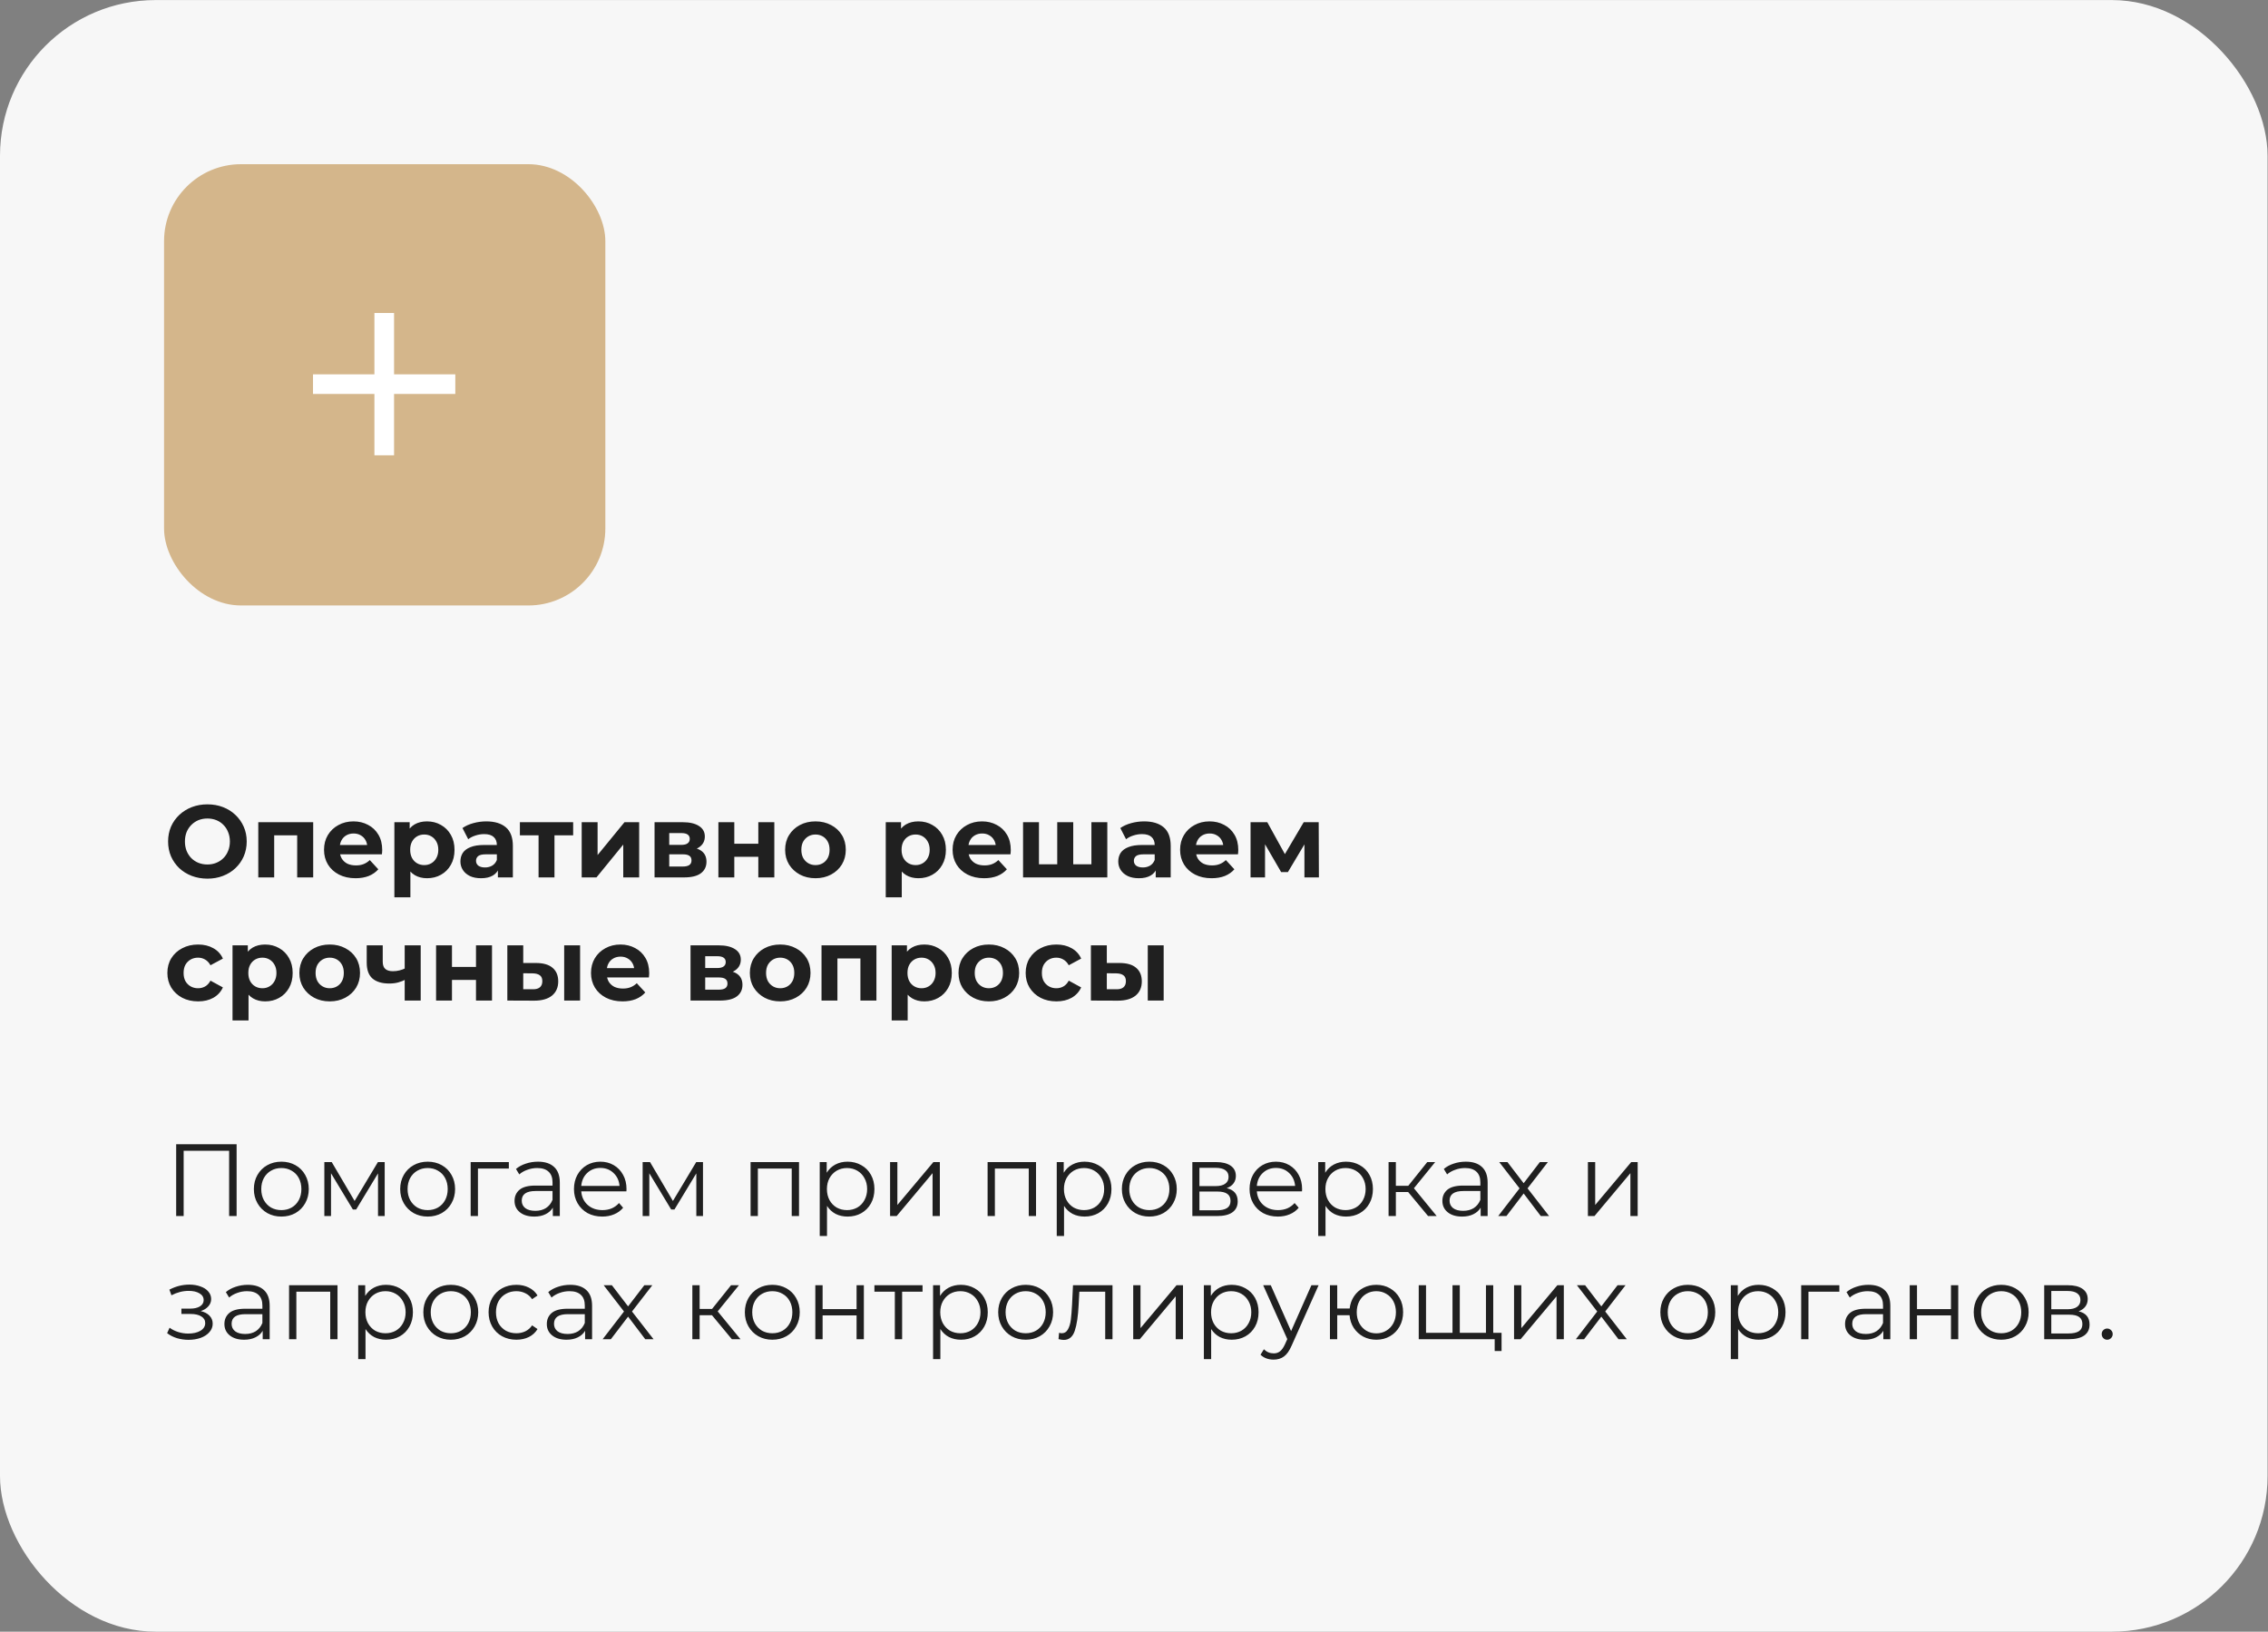
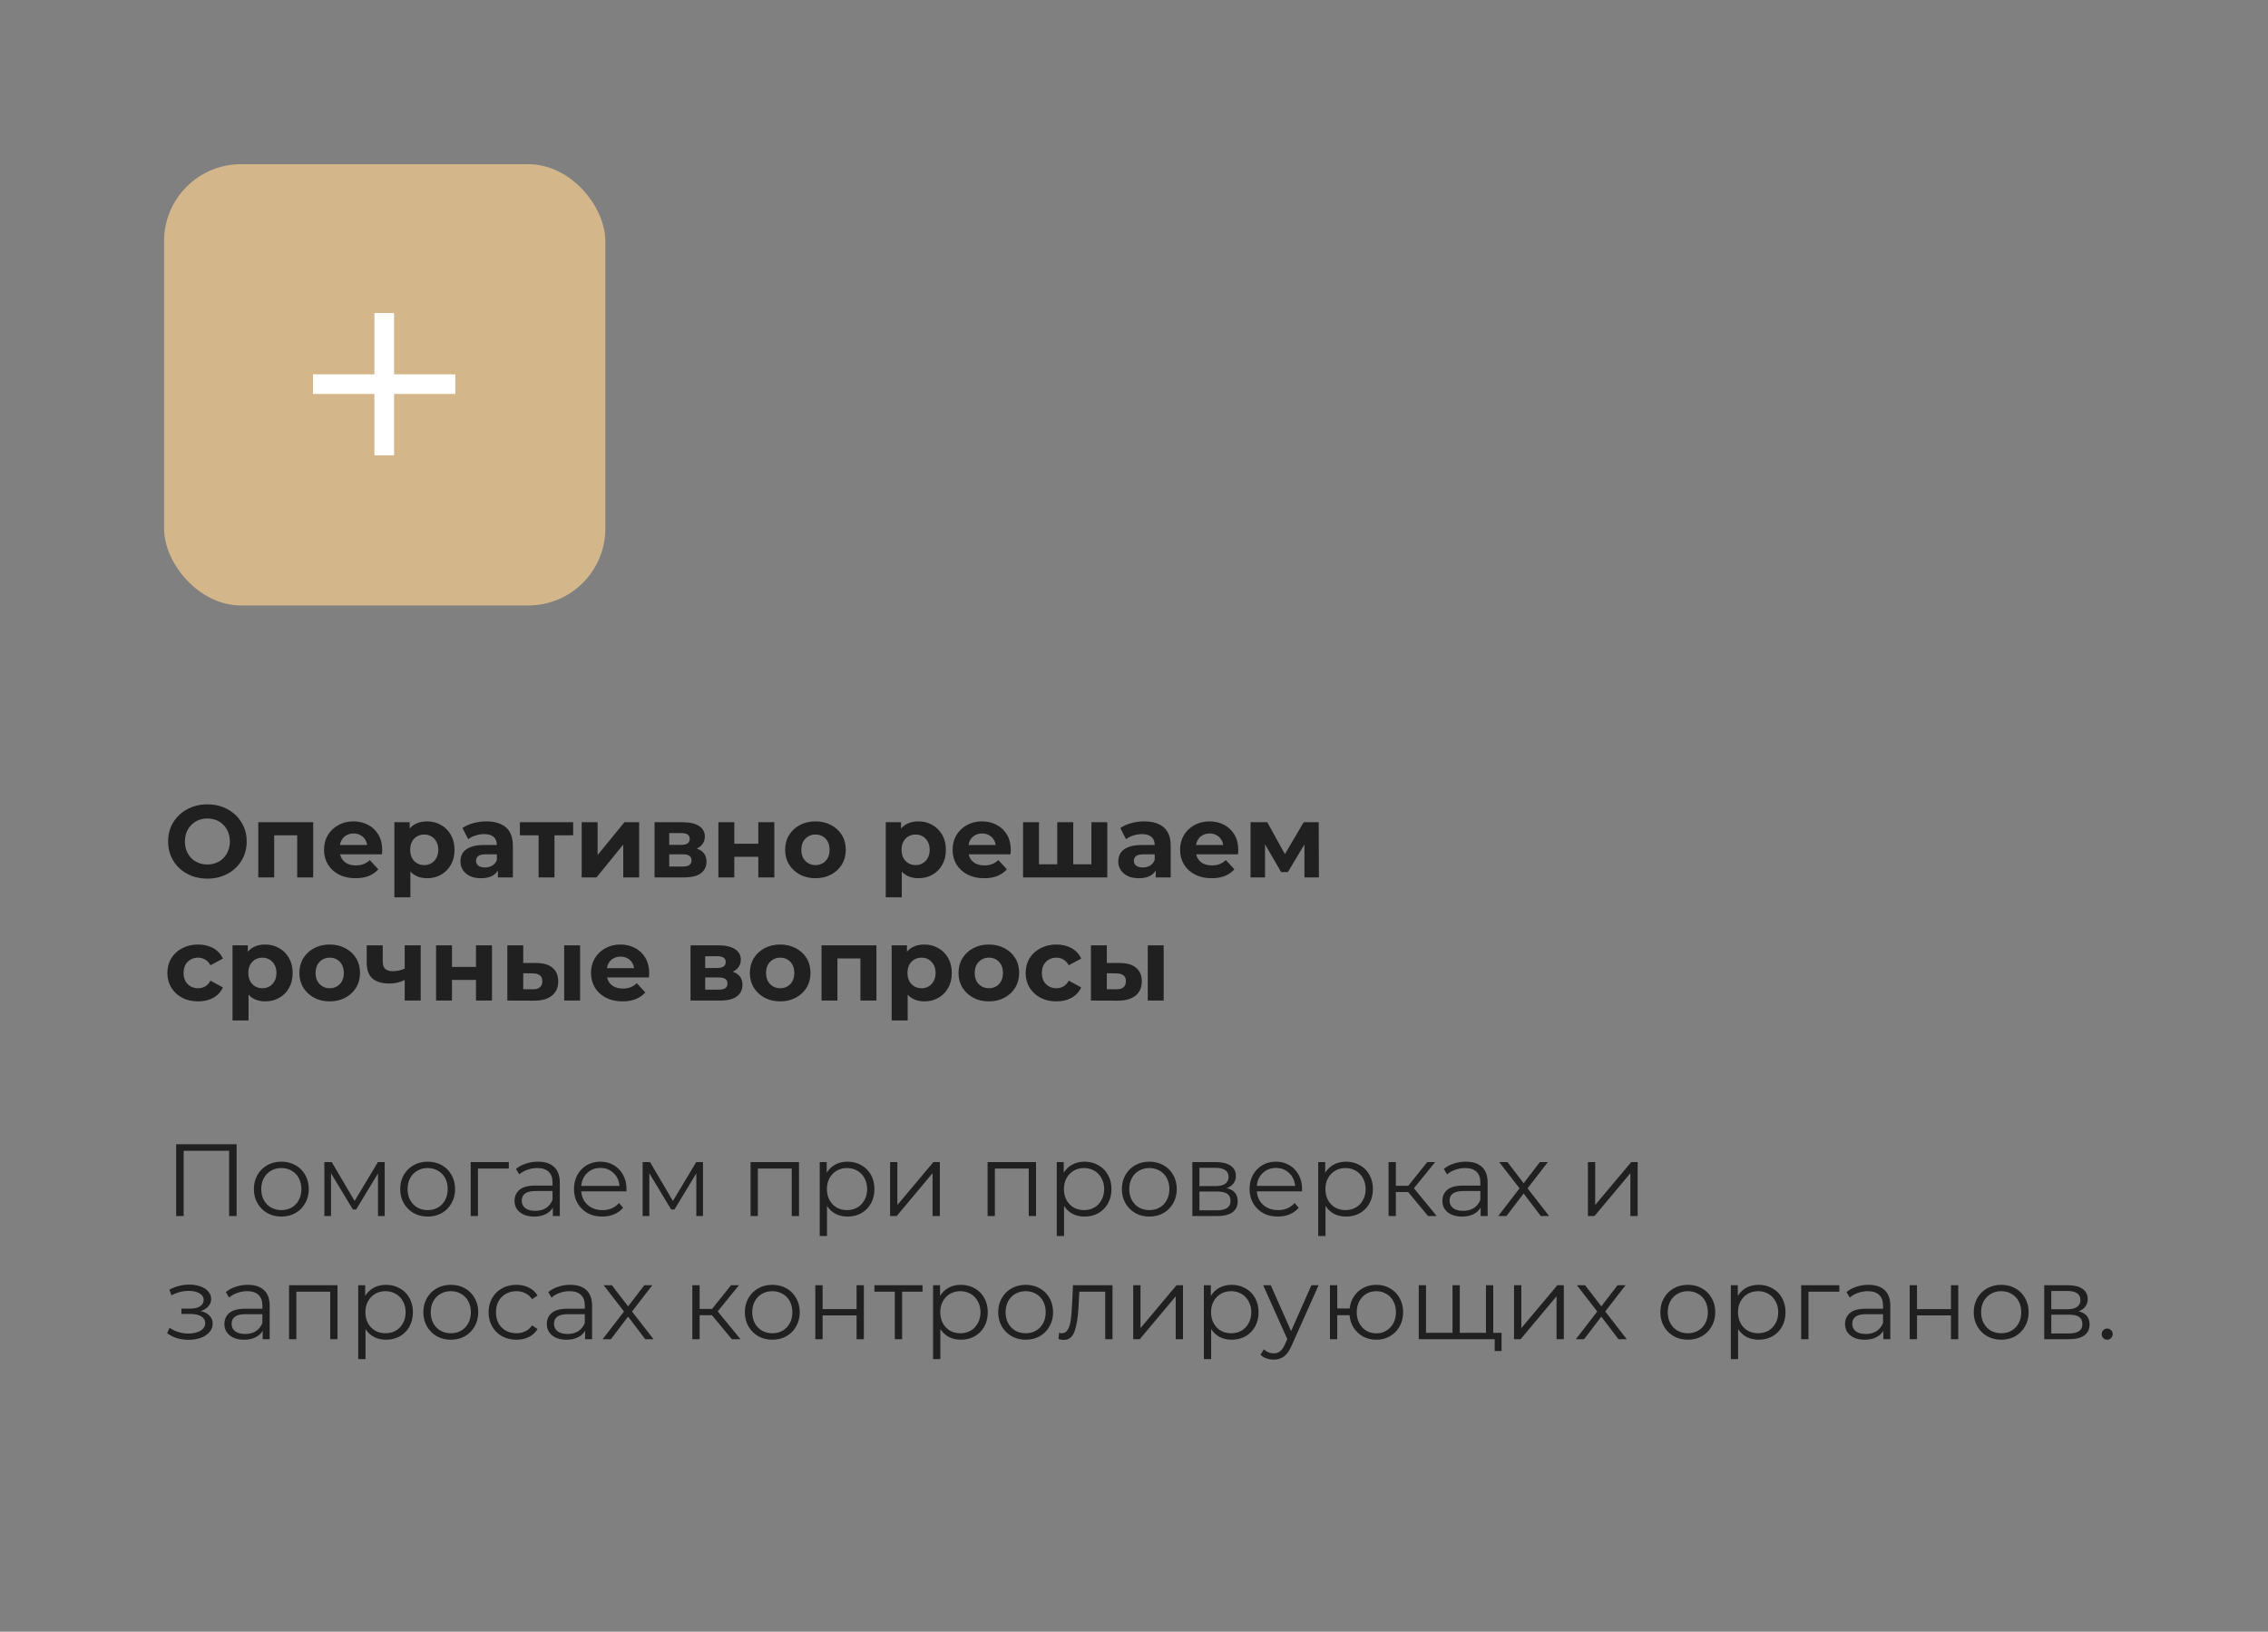
<svg xmlns="http://www.w3.org/2000/svg" width="442" height="318" viewBox="0 0 442 318" fill="none">
  <rect x="0" y="0" width="442" height="318" fill="#808080" stroke="none" />
-   <rect y="0.012" width="441.916" height="317.988" rx="30.337" fill="#F7F7F7" />
  <path d="M46.112 223V237H44.652V224.28H35.792V237H34.332V223H46.112ZM54.836 237.1C53.822 237.1 52.909 236.873 52.096 236.42C51.282 235.953 50.642 235.313 50.176 234.5C49.709 233.687 49.476 232.767 49.476 231.74C49.476 230.713 49.709 229.793 50.176 228.98C50.642 228.167 51.282 227.533 52.096 227.08C52.909 226.627 53.822 226.4 54.836 226.4C55.849 226.4 56.762 226.627 57.576 227.08C58.389 227.533 59.022 228.167 59.476 228.98C59.942 229.793 60.176 230.713 60.176 231.74C60.176 232.767 59.942 233.687 59.476 234.5C59.022 235.313 58.389 235.953 57.576 236.42C56.762 236.873 55.849 237.1 54.836 237.1ZM54.836 235.84C55.582 235.84 56.249 235.673 56.836 235.34C57.436 234.993 57.902 234.507 58.236 233.88C58.569 233.253 58.736 232.54 58.736 231.74C58.736 230.94 58.569 230.227 58.236 229.6C57.902 228.973 57.436 228.493 56.836 228.16C56.249 227.813 55.582 227.64 54.836 227.64C54.089 227.64 53.416 227.813 52.816 228.16C52.229 228.493 51.762 228.973 51.416 229.6C51.082 230.227 50.916 230.94 50.916 231.74C50.916 232.54 51.082 233.253 51.416 233.88C51.762 234.507 52.229 234.993 52.816 235.34C53.416 235.673 54.089 235.84 54.836 235.84ZM74.97 226.48V237H73.67V228.68L69.41 235.72H68.77L64.51 228.66V237H63.21V226.48H64.65L69.11 234.06L73.65 226.48H74.97ZM83.351 237.1C82.338 237.1 81.424 236.873 80.611 236.42C79.798 235.953 79.158 235.313 78.691 234.5C78.225 233.687 77.991 232.767 77.991 231.74C77.991 230.713 78.225 229.793 78.691 228.98C79.158 228.167 79.798 227.533 80.611 227.08C81.424 226.627 82.338 226.4 83.351 226.4C84.365 226.4 85.278 226.627 86.091 227.08C86.904 227.533 87.538 228.167 87.991 228.98C88.458 229.793 88.691 230.713 88.691 231.74C88.691 232.767 88.458 233.687 87.991 234.5C87.538 235.313 86.904 235.953 86.091 236.42C85.278 236.873 84.365 237.1 83.351 237.1ZM83.351 235.84C84.098 235.84 84.764 235.673 85.351 235.34C85.951 234.993 86.418 234.507 86.751 233.88C87.085 233.253 87.251 232.54 87.251 231.74C87.251 230.94 87.085 230.227 86.751 229.6C86.418 228.973 85.951 228.493 85.351 228.16C84.764 227.813 84.098 227.64 83.351 227.64C82.605 227.64 81.931 227.813 81.331 228.16C80.745 228.493 80.278 228.973 79.931 229.6C79.598 230.227 79.431 230.94 79.431 231.74C79.431 232.54 79.598 233.253 79.931 233.88C80.278 234.507 80.745 234.993 81.331 235.34C81.931 235.673 82.605 235.84 83.351 235.84ZM99.166 227.74H93.146V237H91.726V226.48H99.166V227.74ZM104.838 226.4C106.212 226.4 107.265 226.747 107.998 227.44C108.732 228.12 109.098 229.133 109.098 230.48V237H107.738V235.36C107.418 235.907 106.945 236.333 106.318 236.64C105.705 236.947 104.972 237.1 104.118 237.1C102.945 237.1 102.012 236.82 101.318 236.26C100.625 235.7 100.278 234.96 100.278 234.04C100.278 233.147 100.598 232.427 101.238 231.88C101.892 231.333 102.925 231.06 104.338 231.06H107.678V230.42C107.678 229.513 107.425 228.827 106.918 228.36C106.412 227.88 105.672 227.64 104.698 227.64C104.032 227.64 103.392 227.753 102.778 227.98C102.165 228.193 101.638 228.493 101.198 228.88L100.558 227.82C101.092 227.367 101.732 227.02 102.478 226.78C103.225 226.527 104.012 226.4 104.838 226.4ZM104.338 235.98C105.138 235.98 105.825 235.8 106.398 235.44C106.972 235.067 107.398 234.533 107.678 233.84V232.12H104.378C102.578 232.12 101.678 232.747 101.678 234C101.678 234.613 101.912 235.1 102.378 235.46C102.845 235.807 103.498 235.98 104.338 235.98ZM122.078 232.18H113.278C113.358 233.273 113.778 234.16 114.538 234.84C115.298 235.507 116.258 235.84 117.418 235.84C118.072 235.84 118.672 235.727 119.218 235.5C119.765 235.26 120.238 234.913 120.638 234.46L121.438 235.38C120.972 235.94 120.385 236.367 119.678 236.66C118.985 236.953 118.218 237.1 117.378 237.1C116.298 237.1 115.338 236.873 114.498 236.42C113.672 235.953 113.025 235.313 112.558 234.5C112.092 233.687 111.858 232.767 111.858 231.74C111.858 230.713 112.078 229.793 112.518 228.98C112.972 228.167 113.585 227.533 114.358 227.08C115.145 226.627 116.025 226.4 116.998 226.4C117.972 226.4 118.845 226.627 119.618 227.08C120.392 227.533 120.998 228.167 121.438 228.98C121.878 229.78 122.098 230.7 122.098 231.74L122.078 232.18ZM116.998 227.62C115.985 227.62 115.132 227.947 114.438 228.6C113.758 229.24 113.372 230.08 113.278 231.12H120.738C120.645 230.08 120.252 229.24 119.558 228.6C118.878 227.947 118.025 227.62 116.998 227.62ZM137.002 226.48V237H135.702V228.68L131.442 235.72H130.802L126.542 228.66V237H125.242V226.48H126.682L131.142 234.06L135.682 226.48H137.002ZM155.717 226.48V237H154.297V227.74H147.697V237H146.277V226.48H155.717ZM165.173 226.4C166.16 226.4 167.053 226.627 167.853 227.08C168.653 227.52 169.28 228.147 169.733 228.96C170.187 229.773 170.413 230.7 170.413 231.74C170.413 232.793 170.187 233.727 169.733 234.54C169.28 235.353 168.653 235.987 167.853 236.44C167.067 236.88 166.173 237.1 165.173 237.1C164.32 237.1 163.547 236.927 162.853 236.58C162.173 236.22 161.613 235.7 161.173 235.02V240.88H159.753V226.48H161.113V228.56C161.54 227.867 162.1 227.333 162.793 226.96C163.5 226.587 164.293 226.4 165.173 226.4ZM165.073 235.84C165.807 235.84 166.473 235.673 167.073 235.34C167.673 234.993 168.14 234.507 168.473 233.88C168.82 233.253 168.993 232.54 168.993 231.74C168.993 230.94 168.82 230.233 168.473 229.62C168.14 228.993 167.673 228.507 167.073 228.16C166.473 227.813 165.807 227.64 165.073 227.64C164.327 227.64 163.653 227.813 163.053 228.16C162.467 228.507 162 228.993 161.653 229.62C161.32 230.233 161.153 230.94 161.153 231.74C161.153 232.54 161.32 233.253 161.653 233.88C162 234.507 162.467 234.993 163.053 235.34C163.653 235.673 164.327 235.84 165.073 235.84ZM173.464 226.48H174.884V234.84L181.904 226.48H183.164V237H181.744V228.64L174.744 237H173.464V226.48ZM201.908 226.48V237H200.488V227.74H193.888V237H192.468V226.48H201.908ZM211.365 226.4C212.351 226.4 213.245 226.627 214.045 227.08C214.845 227.52 215.471 228.147 215.925 228.96C216.378 229.773 216.605 230.7 216.605 231.74C216.605 232.793 216.378 233.727 215.925 234.54C215.471 235.353 214.845 235.987 214.045 236.44C213.258 236.88 212.365 237.1 211.365 237.1C210.511 237.1 209.738 236.927 209.045 236.58C208.365 236.22 207.805 235.7 207.365 235.02V240.88H205.945V226.48H207.305V228.56C207.731 227.867 208.291 227.333 208.985 226.96C209.691 226.587 210.485 226.4 211.365 226.4ZM211.265 235.84C211.998 235.84 212.665 235.673 213.265 235.34C213.865 234.993 214.331 234.507 214.665 233.88C215.011 233.253 215.185 232.54 215.185 231.74C215.185 230.94 215.011 230.233 214.665 229.62C214.331 228.993 213.865 228.507 213.265 228.16C212.665 227.813 211.998 227.64 211.265 227.64C210.518 227.64 209.845 227.813 209.245 228.16C208.658 228.507 208.191 228.993 207.845 229.62C207.511 230.233 207.345 230.94 207.345 231.74C207.345 232.54 207.511 233.253 207.845 233.88C208.191 234.507 208.658 234.993 209.245 235.34C209.845 235.673 210.518 235.84 211.265 235.84ZM223.996 237.1C222.982 237.1 222.069 236.873 221.256 236.42C220.442 235.953 219.802 235.313 219.336 234.5C218.869 233.687 218.636 232.767 218.636 231.74C218.636 230.713 218.869 229.793 219.336 228.98C219.802 228.167 220.442 227.533 221.256 227.08C222.069 226.627 222.982 226.4 223.996 226.4C225.009 226.4 225.922 226.627 226.736 227.08C227.549 227.533 228.182 228.167 228.636 228.98C229.102 229.793 229.336 230.713 229.336 231.74C229.336 232.767 229.102 233.687 228.636 234.5C228.182 235.313 227.549 235.953 226.736 236.42C225.922 236.873 225.009 237.1 223.996 237.1ZM223.996 235.84C224.742 235.84 225.409 235.673 225.996 235.34C226.596 234.993 227.062 234.507 227.396 233.88C227.729 233.253 227.896 232.54 227.896 231.74C227.896 230.94 227.729 230.227 227.396 229.6C227.062 228.973 226.596 228.493 225.996 228.16C225.409 227.813 224.742 227.64 223.996 227.64C223.249 227.64 222.576 227.813 221.976 228.16C221.389 228.493 220.922 228.973 220.576 229.6C220.242 230.227 220.076 230.94 220.076 231.74C220.076 232.54 220.242 233.253 220.576 233.88C220.922 234.507 221.389 234.993 221.976 235.34C222.576 235.673 223.249 235.84 223.996 235.84ZM239.071 231.56C240.497 231.893 241.211 232.753 241.211 234.14C241.211 235.06 240.871 235.767 240.191 236.26C239.511 236.753 238.497 237 237.151 237H232.371V226.48H237.011C238.211 226.48 239.151 226.713 239.831 227.18C240.511 227.647 240.851 228.313 240.851 229.18C240.851 229.753 240.691 230.247 240.371 230.66C240.064 231.06 239.631 231.36 239.071 231.56ZM233.751 231.16H236.911C237.724 231.16 238.344 231.007 238.771 230.7C239.211 230.393 239.431 229.947 239.431 229.36C239.431 228.773 239.211 228.333 238.771 228.04C238.344 227.747 237.724 227.6 236.911 227.6H233.751V231.16ZM237.091 235.88C237.997 235.88 238.677 235.733 239.131 235.44C239.584 235.147 239.811 234.687 239.811 234.06C239.811 233.433 239.604 232.973 239.191 232.68C238.777 232.373 238.124 232.22 237.231 232.22H233.751V235.88H237.091ZM253.739 232.18H244.939C245.019 233.273 245.439 234.16 246.199 234.84C246.959 235.507 247.919 235.84 249.079 235.84C249.732 235.84 250.332 235.727 250.879 235.5C251.425 235.26 251.899 234.913 252.299 234.46L253.099 235.38C252.632 235.94 252.045 236.367 251.339 236.66C250.645 236.953 249.879 237.1 249.039 237.1C247.959 237.1 246.999 236.873 246.159 236.42C245.332 235.953 244.685 235.313 244.219 234.5C243.752 233.687 243.519 232.767 243.519 231.74C243.519 230.713 243.739 229.793 244.179 228.98C244.632 228.167 245.245 227.533 246.019 227.08C246.805 226.627 247.685 226.4 248.659 226.4C249.632 226.4 250.505 226.627 251.279 227.08C252.052 227.533 252.659 228.167 253.099 228.98C253.539 229.78 253.759 230.7 253.759 231.74L253.739 232.18ZM248.659 227.62C247.645 227.62 246.792 227.947 246.099 228.6C245.419 229.24 245.032 230.08 244.939 231.12H252.399C252.305 230.08 251.912 229.24 251.219 228.6C250.539 227.947 249.685 227.62 248.659 227.62ZM262.322 226.4C263.309 226.4 264.202 226.627 265.002 227.08C265.802 227.52 266.429 228.147 266.882 228.96C267.335 229.773 267.562 230.7 267.562 231.74C267.562 232.793 267.335 233.727 266.882 234.54C266.429 235.353 265.802 235.987 265.002 236.44C264.215 236.88 263.322 237.1 262.322 237.1C261.469 237.1 260.695 236.927 260.002 236.58C259.322 236.22 258.762 235.7 258.322 235.02V240.88H256.902V226.48H258.262V228.56C258.689 227.867 259.249 227.333 259.942 226.96C260.649 226.587 261.442 226.4 262.322 226.4ZM262.222 235.84C262.955 235.84 263.622 235.673 264.222 235.34C264.822 234.993 265.289 234.507 265.622 233.88C265.969 233.253 266.142 232.54 266.142 231.74C266.142 230.94 265.969 230.233 265.622 229.62C265.289 228.993 264.822 228.507 264.222 228.16C263.622 227.813 262.955 227.64 262.222 227.64C261.475 227.64 260.802 227.813 260.202 228.16C259.615 228.507 259.149 228.993 258.802 229.62C258.469 230.233 258.302 230.94 258.302 231.74C258.302 232.54 258.469 233.253 258.802 233.88C259.149 234.507 259.615 234.993 260.202 235.34C260.802 235.673 261.475 235.84 262.222 235.84ZM274.433 232.32H272.033V237H270.613V226.48H272.033V231.1H274.453L278.153 226.48H279.693L275.553 231.58L279.993 237H278.313L274.433 232.32ZM285.659 226.4C287.032 226.4 288.085 226.747 288.819 227.44C289.552 228.12 289.919 229.133 289.919 230.48V237H288.559V235.36C288.239 235.907 287.765 236.333 287.139 236.64C286.525 236.947 285.792 237.1 284.939 237.1C283.765 237.1 282.832 236.82 282.139 236.26C281.445 235.7 281.099 234.96 281.099 234.04C281.099 233.147 281.419 232.427 282.059 231.88C282.712 231.333 283.745 231.06 285.159 231.06H288.499V230.42C288.499 229.513 288.245 228.827 287.739 228.36C287.232 227.88 286.492 227.64 285.519 227.64C284.852 227.64 284.212 227.753 283.599 227.98C282.985 228.193 282.459 228.493 282.019 228.88L281.379 227.82C281.912 227.367 282.552 227.02 283.299 226.78C284.045 226.527 284.832 226.4 285.659 226.4ZM285.159 235.98C285.959 235.98 286.645 235.8 287.219 235.44C287.792 235.067 288.219 234.533 288.499 233.84V232.12H285.199C283.399 232.12 282.499 232.747 282.499 234C282.499 234.613 282.732 235.1 283.199 235.46C283.665 235.807 284.319 235.98 285.159 235.98ZM300.279 237L296.939 232.6L293.579 237H291.979L296.139 231.6L292.179 226.48H293.779L296.939 230.6L300.099 226.48H301.659L297.699 231.6L301.899 237H300.279ZM309.46 226.48H310.88V234.84L317.9 226.48H319.16V237H317.74V228.64L310.74 237H309.46V226.48ZM39.112 255.52C39.858 255.693 40.432 255.993 40.832 256.42C41.245 256.847 41.452 257.367 41.452 257.98C41.452 258.593 41.238 259.14 40.812 259.62C40.398 260.1 39.832 260.473 39.112 260.74C38.392 260.993 37.598 261.12 36.732 261.12C35.972 261.12 35.225 261.013 34.492 260.8C33.758 260.573 33.118 260.247 32.572 259.82L33.052 258.76C33.532 259.12 34.092 259.4 34.732 259.6C35.372 259.8 36.018 259.9 36.672 259.9C37.645 259.9 38.438 259.72 39.052 259.36C39.678 258.987 39.992 258.487 39.992 257.86C39.992 257.3 39.738 256.867 39.232 256.56C38.725 256.24 38.032 256.08 37.152 256.08H35.352V255.04H37.072C37.858 255.04 38.492 254.893 38.972 254.6C39.452 254.293 39.692 253.887 39.692 253.38C39.692 252.82 39.418 252.38 38.872 252.06C38.338 251.74 37.638 251.58 36.772 251.58C35.638 251.58 34.518 251.867 33.412 252.44L33.012 251.34C34.265 250.687 35.565 250.36 36.912 250.36C37.712 250.36 38.432 250.48 39.072 250.72C39.725 250.947 40.232 251.273 40.592 251.7C40.965 252.127 41.152 252.62 41.152 253.18C41.152 253.713 40.965 254.187 40.592 254.6C40.232 255.013 39.738 255.32 39.112 255.52ZM48.295 250.4C49.669 250.4 50.722 250.747 51.455 251.44C52.189 252.12 52.555 253.133 52.555 254.48V261H51.195V259.36C50.875 259.907 50.402 260.333 49.775 260.64C49.162 260.947 48.429 261.1 47.575 261.1C46.402 261.1 45.469 260.82 44.775 260.26C44.082 259.7 43.735 258.96 43.735 258.04C43.735 257.147 44.055 256.427 44.695 255.88C45.349 255.333 46.382 255.06 47.795 255.06H51.135V254.42C51.135 253.513 50.882 252.827 50.375 252.36C49.869 251.88 49.129 251.64 48.155 251.64C47.489 251.64 46.849 251.753 46.235 251.98C45.622 252.193 45.095 252.493 44.655 252.88L44.015 251.82C44.549 251.367 45.189 251.02 45.935 250.78C46.682 250.527 47.469 250.4 48.295 250.4ZM47.795 259.98C48.595 259.98 49.282 259.8 49.855 259.44C50.429 259.067 50.855 258.533 51.135 257.84V256.12H47.835C46.035 256.12 45.135 256.747 45.135 258C45.135 258.613 45.369 259.1 45.835 259.46C46.302 259.807 46.955 259.98 47.795 259.98ZM65.775 250.48V261H64.355V251.74H57.755V261H56.335V250.48H65.775ZM75.232 250.4C76.219 250.4 77.112 250.627 77.912 251.08C78.712 251.52 79.339 252.147 79.792 252.96C80.245 253.773 80.472 254.7 80.472 255.74C80.472 256.793 80.245 257.727 79.792 258.54C79.339 259.353 78.712 259.987 77.912 260.44C77.125 260.88 76.232 261.1 75.232 261.1C74.379 261.1 73.605 260.927 72.912 260.58C72.232 260.22 71.672 259.7 71.232 259.02V264.88H69.812V250.48H71.172V252.56C71.599 251.867 72.159 251.333 72.852 250.96C73.559 250.587 74.352 250.4 75.232 250.4ZM75.132 259.84C75.865 259.84 76.532 259.673 77.132 259.34C77.732 258.993 78.199 258.507 78.532 257.88C78.879 257.253 79.052 256.54 79.052 255.74C79.052 254.94 78.879 254.233 78.532 253.62C78.199 252.993 77.732 252.507 77.132 252.16C76.532 251.813 75.865 251.64 75.132 251.64C74.385 251.64 73.712 251.813 73.112 252.16C72.525 252.507 72.059 252.993 71.712 253.62C71.379 254.233 71.212 254.94 71.212 255.74C71.212 256.54 71.379 257.253 71.712 257.88C72.059 258.507 72.525 258.993 73.112 259.34C73.712 259.673 74.385 259.84 75.132 259.84ZM87.863 261.1C86.85 261.1 85.936 260.873 85.123 260.42C84.31 259.953 83.67 259.313 83.203 258.5C82.736 257.687 82.503 256.767 82.503 255.74C82.503 254.713 82.736 253.793 83.203 252.98C83.67 252.167 84.31 251.533 85.123 251.08C85.936 250.627 86.85 250.4 87.863 250.4C88.876 250.4 89.79 250.627 90.603 251.08C91.416 251.533 92.05 252.167 92.503 252.98C92.97 253.793 93.203 254.713 93.203 255.74C93.203 256.767 92.97 257.687 92.503 258.5C92.05 259.313 91.416 259.953 90.603 260.42C89.79 260.873 88.876 261.1 87.863 261.1ZM87.863 259.84C88.61 259.84 89.276 259.673 89.863 259.34C90.463 258.993 90.93 258.507 91.263 257.88C91.596 257.253 91.763 256.54 91.763 255.74C91.763 254.94 91.596 254.227 91.263 253.6C90.93 252.973 90.463 252.493 89.863 252.16C89.276 251.813 88.61 251.64 87.863 251.64C87.116 251.64 86.443 251.813 85.843 252.16C85.256 252.493 84.79 252.973 84.443 253.6C84.11 254.227 83.943 254.94 83.943 255.74C83.943 256.54 84.11 257.253 84.443 257.88C84.79 258.507 85.256 258.993 85.843 259.34C86.443 259.673 87.116 259.84 87.863 259.84ZM100.638 261.1C99.598 261.1 98.664 260.873 97.838 260.42C97.024 259.967 96.384 259.333 95.918 258.52C95.451 257.693 95.218 256.767 95.218 255.74C95.218 254.713 95.451 253.793 95.918 252.98C96.384 252.167 97.024 251.533 97.838 251.08C98.664 250.627 99.598 250.4 100.638 250.4C101.544 250.4 102.351 250.58 103.058 250.94C103.778 251.287 104.344 251.8 104.758 252.48L103.698 253.2C103.351 252.68 102.911 252.293 102.378 252.04C101.844 251.773 101.264 251.64 100.638 251.64C99.878 251.64 99.191 251.813 98.578 252.16C97.978 252.493 97.504 252.973 97.158 253.6C96.824 254.227 96.658 254.94 96.658 255.74C96.658 256.553 96.824 257.273 97.158 257.9C97.504 258.513 97.978 258.993 98.578 259.34C99.191 259.673 99.878 259.84 100.638 259.84C101.264 259.84 101.844 259.713 102.378 259.46C102.911 259.207 103.351 258.82 103.698 258.3L104.758 259.02C104.344 259.7 103.778 260.22 103.058 260.58C102.338 260.927 101.531 261.1 100.638 261.1ZM111.127 250.4C112.501 250.4 113.554 250.747 114.287 251.44C115.021 252.12 115.387 253.133 115.387 254.48V261H114.027V259.36C113.707 259.907 113.234 260.333 112.607 260.64C111.994 260.947 111.261 261.1 110.407 261.1C109.234 261.1 108.301 260.82 107.607 260.26C106.914 259.7 106.567 258.96 106.567 258.04C106.567 257.147 106.887 256.427 107.527 255.88C108.181 255.333 109.214 255.06 110.627 255.06H113.967V254.42C113.967 253.513 113.714 252.827 113.207 252.36C112.701 251.88 111.961 251.64 110.987 251.64C110.321 251.64 109.681 251.753 109.067 251.98C108.454 252.193 107.927 252.493 107.487 252.88L106.847 251.82C107.381 251.367 108.021 251.02 108.767 250.78C109.514 250.527 110.301 250.4 111.127 250.4ZM110.627 259.98C111.427 259.98 112.114 259.8 112.687 259.44C113.261 259.067 113.687 258.533 113.967 257.84V256.12H110.667C108.867 256.12 107.967 256.747 107.967 258C107.967 258.613 108.201 259.1 108.667 259.46C109.134 259.807 109.787 259.98 110.627 259.98ZM125.747 261L122.407 256.6L119.047 261H117.447L121.607 255.6L117.647 250.48H119.247L122.407 254.6L125.567 250.48H127.127L123.167 255.6L127.367 261H125.747ZM138.749 256.32H136.349V261H134.929V250.48H136.349V255.1H138.769L142.469 250.48H144.009L139.869 255.58L144.309 261H142.629L138.749 256.32ZM150.519 261.1C149.506 261.1 148.593 260.873 147.779 260.42C146.966 259.953 146.326 259.313 145.859 258.5C145.393 257.687 145.159 256.767 145.159 255.74C145.159 254.713 145.393 253.793 145.859 252.98C146.326 252.167 146.966 251.533 147.779 251.08C148.593 250.627 149.506 250.4 150.519 250.4C151.533 250.4 152.446 250.627 153.259 251.08C154.073 251.533 154.706 252.167 155.159 252.98C155.626 253.793 155.859 254.713 155.859 255.74C155.859 256.767 155.626 257.687 155.159 258.5C154.706 259.313 154.073 259.953 153.259 260.42C152.446 260.873 151.533 261.1 150.519 261.1ZM150.519 259.84C151.266 259.84 151.933 259.673 152.519 259.34C153.119 258.993 153.586 258.507 153.919 257.88C154.253 257.253 154.419 256.54 154.419 255.74C154.419 254.94 154.253 254.227 153.919 253.6C153.586 252.973 153.119 252.493 152.519 252.16C151.933 251.813 151.266 251.64 150.519 251.64C149.773 251.64 149.099 251.813 148.499 252.16C147.913 252.493 147.446 252.973 147.099 253.6C146.766 254.227 146.599 254.94 146.599 255.74C146.599 256.54 146.766 257.253 147.099 257.88C147.446 258.507 147.913 258.993 148.499 259.34C149.099 259.673 149.773 259.84 150.519 259.84ZM158.894 250.48H160.314V255.14H166.934V250.48H168.354V261H166.934V256.36H160.314V261H158.894V250.48ZM179.79 251.74H175.81V261H174.39V251.74H170.41V250.48H179.79V251.74ZM187.263 250.4C188.25 250.4 189.143 250.627 189.943 251.08C190.743 251.52 191.37 252.147 191.823 252.96C192.277 253.773 192.503 254.7 192.503 255.74C192.503 256.793 192.277 257.727 191.823 258.54C191.37 259.353 190.743 259.987 189.943 260.44C189.157 260.88 188.263 261.1 187.263 261.1C186.41 261.1 185.637 260.927 184.943 260.58C184.263 260.22 183.703 259.7 183.263 259.02V264.88H181.843V250.48H183.203V252.56C183.63 251.867 184.19 251.333 184.883 250.96C185.59 250.587 186.383 250.4 187.263 250.4ZM187.163 259.84C187.897 259.84 188.563 259.673 189.163 259.34C189.763 258.993 190.23 258.507 190.563 257.88C190.91 257.253 191.083 256.54 191.083 255.74C191.083 254.94 190.91 254.233 190.563 253.62C190.23 252.993 189.763 252.507 189.163 252.16C188.563 251.813 187.897 251.64 187.163 251.64C186.417 251.64 185.743 251.813 185.143 252.16C184.557 252.507 184.09 252.993 183.743 253.62C183.41 254.233 183.243 254.94 183.243 255.74C183.243 256.54 183.41 257.253 183.743 257.88C184.09 258.507 184.557 258.993 185.143 259.34C185.743 259.673 186.417 259.84 187.163 259.84ZM199.894 261.1C198.881 261.1 197.968 260.873 197.154 260.42C196.341 259.953 195.701 259.313 195.234 258.5C194.768 257.687 194.534 256.767 194.534 255.74C194.534 254.713 194.768 253.793 195.234 252.98C195.701 252.167 196.341 251.533 197.154 251.08C197.968 250.627 198.881 250.4 199.894 250.4C200.908 250.4 201.821 250.627 202.634 251.08C203.448 251.533 204.081 252.167 204.534 252.98C205.001 253.793 205.234 254.713 205.234 255.74C205.234 256.767 205.001 257.687 204.534 258.5C204.081 259.313 203.448 259.953 202.634 260.42C201.821 260.873 200.908 261.1 199.894 261.1ZM199.894 259.84C200.641 259.84 201.308 259.673 201.894 259.34C202.494 258.993 202.961 258.507 203.294 257.88C203.628 257.253 203.794 256.54 203.794 255.74C203.794 254.94 203.628 254.227 203.294 253.6C202.961 252.973 202.494 252.493 201.894 252.16C201.308 251.813 200.641 251.64 199.894 251.64C199.148 251.64 198.474 251.813 197.874 252.16C197.288 252.493 196.821 252.973 196.474 253.6C196.141 254.227 195.974 254.94 195.974 255.74C195.974 256.54 196.141 257.253 196.474 257.88C196.821 258.507 197.288 258.993 197.874 259.34C198.474 259.673 199.148 259.84 199.894 259.84ZM216.81 250.48V261H215.39V251.74H210.35L210.21 254.34C210.104 256.527 209.85 258.207 209.45 259.38C209.05 260.553 208.337 261.14 207.31 261.14C207.03 261.14 206.69 261.087 206.29 260.98L206.39 259.76C206.63 259.813 206.797 259.84 206.89 259.84C207.437 259.84 207.85 259.587 208.13 259.08C208.41 258.573 208.597 257.947 208.69 257.2C208.784 256.453 208.864 255.467 208.93 254.24L209.11 250.48H216.81ZM220.847 250.48H222.267V258.84L229.287 250.48H230.547V261H229.127V252.64L222.127 261H220.847V250.48ZM240.037 250.4C241.023 250.4 241.917 250.627 242.717 251.08C243.517 251.52 244.143 252.147 244.597 252.96C245.05 253.773 245.277 254.7 245.277 255.74C245.277 256.793 245.05 257.727 244.597 258.54C244.143 259.353 243.517 259.987 242.717 260.44C241.93 260.88 241.037 261.1 240.037 261.1C239.183 261.1 238.41 260.927 237.717 260.58C237.037 260.22 236.477 259.7 236.037 259.02V264.88H234.617V250.48H235.977V252.56C236.403 251.867 236.963 251.333 237.657 250.96C238.363 250.587 239.157 250.4 240.037 250.4ZM239.937 259.84C240.67 259.84 241.337 259.673 241.937 259.34C242.537 258.993 243.003 258.507 243.337 257.88C243.683 257.253 243.857 256.54 243.857 255.74C243.857 254.94 243.683 254.233 243.337 253.62C243.003 252.993 242.537 252.507 241.937 252.16C241.337 251.813 240.67 251.64 239.937 251.64C239.19 251.64 238.517 251.813 237.917 252.16C237.33 252.507 236.863 252.993 236.517 253.62C236.183 254.233 236.017 254.94 236.017 255.74C236.017 256.54 236.183 257.253 236.517 257.88C236.863 258.507 237.33 258.993 237.917 259.34C238.517 259.673 239.19 259.84 239.937 259.84ZM256.975 250.48L251.715 262.26C251.288 263.247 250.795 263.947 250.235 264.36C249.675 264.773 249.001 264.98 248.215 264.98C247.708 264.98 247.235 264.9 246.795 264.74C246.355 264.58 245.975 264.34 245.655 264.02L246.315 262.96C246.848 263.493 247.488 263.76 248.235 263.76C248.715 263.76 249.121 263.627 249.455 263.36C249.801 263.093 250.121 262.64 250.415 262L250.875 260.98L246.175 250.48H247.655L251.615 259.42L255.575 250.48H256.975ZM268.227 250.4C269.214 250.4 270.1 250.627 270.887 251.08C271.687 251.533 272.314 252.167 272.767 252.98C273.22 253.793 273.447 254.713 273.447 255.74C273.447 256.767 273.22 257.687 272.767 258.5C272.314 259.313 271.687 259.953 270.887 260.42C270.1 260.873 269.214 261.1 268.227 261.1C267.294 261.1 266.447 260.9 265.687 260.5C264.927 260.087 264.307 259.52 263.827 258.8C263.36 258.08 263.087 257.253 263.007 256.32H260.607V261H259.187V250.48H260.607V255.02H263.027C263.134 254.113 263.42 253.313 263.887 252.62C264.367 251.913 264.98 251.367 265.727 250.98C266.474 250.593 267.307 250.4 268.227 250.4ZM268.227 259.86C268.947 259.86 269.594 259.687 270.167 259.34C270.754 258.993 271.214 258.507 271.547 257.88C271.88 257.253 272.047 256.54 272.047 255.74C272.047 254.94 271.88 254.227 271.547 253.6C271.214 252.973 270.754 252.493 270.167 252.16C269.594 251.813 268.947 251.64 268.227 251.64C267.507 251.64 266.854 251.813 266.267 252.16C265.694 252.493 265.24 252.973 264.907 253.6C264.574 254.227 264.407 254.94 264.407 255.74C264.407 256.54 264.574 257.253 264.907 257.88C265.24 258.507 265.694 258.993 266.267 259.34C266.854 259.687 267.507 259.86 268.227 259.86ZM291.012 250.48V261H276.492V250.48H277.912V259.76H283.072V250.48H284.492V259.76H289.592V250.48H291.012ZM292.632 259.76V263.3H291.292V261H289.512V259.76H292.632ZM295.066 250.48H296.486V258.84L303.506 250.48H304.766V261H303.346V252.64L296.346 261H295.066V250.48ZM315.415 261L312.075 256.6L308.715 261H307.115L311.275 255.6L307.315 250.48H308.915L312.075 254.6L315.235 250.48H316.795L312.835 255.6L317.035 261H315.415ZM328.937 261.1C327.924 261.1 327.01 260.873 326.197 260.42C325.384 259.953 324.744 259.313 324.277 258.5C323.81 257.687 323.577 256.767 323.577 255.74C323.577 254.713 323.81 253.793 324.277 252.98C324.744 252.167 325.384 251.533 326.197 251.08C327.01 250.627 327.924 250.4 328.937 250.4C329.95 250.4 330.864 250.627 331.677 251.08C332.49 251.533 333.124 252.167 333.577 252.98C334.044 253.793 334.277 254.713 334.277 255.74C334.277 256.767 334.044 257.687 333.577 258.5C333.124 259.313 332.49 259.953 331.677 260.42C330.864 260.873 329.95 261.1 328.937 261.1ZM328.937 259.84C329.684 259.84 330.35 259.673 330.937 259.34C331.537 258.993 332.004 258.507 332.337 257.88C332.67 257.253 332.837 256.54 332.837 255.74C332.837 254.94 332.67 254.227 332.337 253.6C332.004 252.973 331.537 252.493 330.937 252.16C330.35 251.813 329.684 251.64 328.937 251.64C328.19 251.64 327.517 251.813 326.917 252.16C326.33 252.493 325.864 252.973 325.517 253.6C325.184 254.227 325.017 254.94 325.017 255.74C325.017 256.54 325.184 257.253 325.517 257.88C325.864 258.507 326.33 258.993 326.917 259.34C327.517 259.673 328.19 259.84 328.937 259.84ZM342.732 250.4C343.719 250.4 344.612 250.627 345.412 251.08C346.212 251.52 346.839 252.147 347.292 252.96C347.745 253.773 347.972 254.7 347.972 255.74C347.972 256.793 347.745 257.727 347.292 258.54C346.839 259.353 346.212 259.987 345.412 260.44C344.625 260.88 343.732 261.1 342.732 261.1C341.879 261.1 341.105 260.927 340.412 260.58C339.732 260.22 339.172 259.7 338.732 259.02V264.88H337.312V250.48H338.672V252.56C339.099 251.867 339.659 251.333 340.352 250.96C341.059 250.587 341.852 250.4 342.732 250.4ZM342.632 259.84C343.365 259.84 344.032 259.673 344.632 259.34C345.232 258.993 345.699 258.507 346.032 257.88C346.379 257.253 346.552 256.54 346.552 255.74C346.552 254.94 346.379 254.233 346.032 253.62C345.699 252.993 345.232 252.507 344.632 252.16C344.032 251.813 343.365 251.64 342.632 251.64C341.885 251.64 341.212 251.813 340.612 252.16C340.025 252.507 339.559 252.993 339.212 253.62C338.879 254.233 338.712 254.94 338.712 255.74C338.712 256.54 338.879 257.253 339.212 257.88C339.559 258.507 340.025 258.993 340.612 259.34C341.212 259.673 341.885 259.84 342.632 259.84ZM358.463 251.74H352.443V261H351.023V250.48H358.463V251.74ZM364.135 250.4C365.508 250.4 366.562 250.747 367.295 251.44C368.028 252.12 368.395 253.133 368.395 254.48V261H367.035V259.36C366.715 259.907 366.242 260.333 365.615 260.64C365.002 260.947 364.268 261.1 363.415 261.1C362.242 261.1 361.308 260.82 360.615 260.26C359.922 259.7 359.575 258.96 359.575 258.04C359.575 257.147 359.895 256.427 360.535 255.88C361.188 255.333 362.222 255.06 363.635 255.06H366.975V254.42C366.975 253.513 366.722 252.827 366.215 252.36C365.708 251.88 364.968 251.64 363.995 251.64C363.328 251.64 362.688 251.753 362.075 251.98C361.462 252.193 360.935 252.493 360.495 252.88L359.855 251.82C360.388 251.367 361.028 251.02 361.775 250.78C362.522 250.527 363.308 250.4 364.135 250.4ZM363.635 259.98C364.435 259.98 365.122 259.8 365.695 259.44C366.268 259.067 366.695 258.533 366.975 257.84V256.12H363.675C361.875 256.12 360.975 256.747 360.975 258C360.975 258.613 361.208 259.1 361.675 259.46C362.142 259.807 362.795 259.98 363.635 259.98ZM372.175 250.48H373.595V255.14H380.215V250.48H381.635V261H380.215V256.36H373.595V261H372.175V250.48ZM390.011 261.1C388.998 261.1 388.085 260.873 387.271 260.42C386.458 259.953 385.818 259.313 385.351 258.5C384.885 257.687 384.651 256.767 384.651 255.74C384.651 254.713 384.885 253.793 385.351 252.98C385.818 252.167 386.458 251.533 387.271 251.08C388.085 250.627 388.998 250.4 390.011 250.4C391.025 250.4 391.938 250.627 392.751 251.08C393.565 251.533 394.198 252.167 394.651 252.98C395.118 253.793 395.351 254.713 395.351 255.74C395.351 256.767 395.118 257.687 394.651 258.5C394.198 259.313 393.565 259.953 392.751 260.42C391.938 260.873 391.025 261.1 390.011 261.1ZM390.011 259.84C390.758 259.84 391.425 259.673 392.011 259.34C392.611 258.993 393.078 258.507 393.411 257.88C393.745 257.253 393.911 256.54 393.911 255.74C393.911 254.94 393.745 254.227 393.411 253.6C393.078 252.973 392.611 252.493 392.011 252.16C391.425 251.813 390.758 251.64 390.011 251.64C389.265 251.64 388.591 251.813 387.991 252.16C387.405 252.493 386.938 252.973 386.591 253.6C386.258 254.227 386.091 254.94 386.091 255.74C386.091 256.54 386.258 257.253 386.591 257.88C386.938 258.507 387.405 258.993 387.991 259.34C388.591 259.673 389.265 259.84 390.011 259.84ZM405.086 255.56C406.513 255.893 407.226 256.753 407.226 258.14C407.226 259.06 406.886 259.767 406.206 260.26C405.526 260.753 404.513 261 403.166 261H398.386V250.48H403.026C404.226 250.48 405.166 250.713 405.846 251.18C406.526 251.647 406.866 252.313 406.866 253.18C406.866 253.753 406.706 254.247 406.386 254.66C406.08 255.06 405.646 255.36 405.086 255.56ZM399.766 255.16H402.926C403.74 255.16 404.36 255.007 404.786 254.7C405.226 254.393 405.446 253.947 405.446 253.36C405.446 252.773 405.226 252.333 404.786 252.04C404.36 251.747 403.74 251.6 402.926 251.6H399.766V255.16ZM403.106 259.88C404.013 259.88 404.693 259.733 405.146 259.44C405.6 259.147 405.826 258.687 405.826 258.06C405.826 257.433 405.62 256.973 405.206 256.68C404.793 256.373 404.14 256.22 403.246 256.22H399.766V259.88H403.106ZM410.654 261.1C410.361 261.1 410.108 260.993 409.894 260.78C409.694 260.567 409.594 260.307 409.594 260C409.594 259.693 409.694 259.44 409.894 259.24C410.108 259.027 410.361 258.92 410.654 258.92C410.948 258.92 411.201 259.027 411.414 259.24C411.628 259.44 411.734 259.693 411.734 260C411.734 260.307 411.628 260.567 411.414 260.78C411.201 260.993 410.948 261.1 410.654 261.1Z" fill="#202020" />
  <path d="M40.44 171.24C39.333 171.24 38.307 171.06 37.36 170.7C36.427 170.34 35.613 169.833 34.92 169.18C34.24 168.527 33.707 167.76 33.32 166.88C32.947 166 32.76 165.04 32.76 164C32.76 162.96 32.947 162 33.32 161.12C33.707 160.24 34.247 159.473 34.94 158.82C35.633 158.167 36.447 157.66 37.38 157.3C38.313 156.94 39.327 156.76 40.42 156.76C41.527 156.76 42.54 156.94 43.46 157.3C44.393 157.66 45.2 158.167 45.88 158.82C46.573 159.473 47.113 160.24 47.5 161.12C47.887 161.987 48.08 162.947 48.08 164C48.08 165.04 47.887 166.007 47.5 166.9C47.113 167.78 46.573 168.547 45.88 169.2C45.2 169.84 44.393 170.34 43.46 170.7C42.54 171.06 41.533 171.24 40.44 171.24ZM40.42 168.48C41.047 168.48 41.62 168.373 42.14 168.16C42.673 167.947 43.14 167.64 43.54 167.24C43.94 166.84 44.247 166.367 44.46 165.82C44.687 165.273 44.8 164.667 44.8 164C44.8 163.333 44.687 162.727 44.46 162.18C44.247 161.633 43.94 161.16 43.54 160.76C43.153 160.36 42.693 160.053 42.16 159.84C41.627 159.627 41.047 159.52 40.42 159.52C39.793 159.52 39.213 159.627 38.68 159.84C38.16 160.053 37.7 160.36 37.3 160.76C36.9 161.16 36.587 161.633 36.36 162.18C36.147 162.727 36.04 163.333 36.04 164C36.04 164.653 36.147 165.26 36.36 165.82C36.587 166.367 36.893 166.84 37.28 167.24C37.68 167.64 38.147 167.947 38.68 168.16C39.213 168.373 39.793 168.48 40.42 168.48ZM50.336 171V160.24H61.036V171H57.916V162.1L58.616 162.8H52.736L53.436 162.1V171H50.336ZM69.287 171.16C68.061 171.16 66.981 170.92 66.047 170.44C65.127 169.96 64.414 169.307 63.907 168.48C63.401 167.64 63.147 166.687 63.147 165.62C63.147 164.54 63.394 163.587 63.887 162.76C64.394 161.92 65.081 161.267 65.947 160.8C66.814 160.32 67.794 160.08 68.887 160.08C69.941 160.08 70.887 160.307 71.727 160.76C72.581 161.2 73.254 161.84 73.747 162.68C74.241 163.507 74.487 164.5 74.487 165.66C74.487 165.78 74.481 165.92 74.467 166.08C74.454 166.227 74.441 166.367 74.427 166.5H65.687V164.68H72.787L71.587 165.22C71.587 164.66 71.474 164.173 71.247 163.76C71.021 163.347 70.707 163.027 70.307 162.8C69.907 162.56 69.441 162.44 68.907 162.44C68.374 162.44 67.901 162.56 67.487 162.8C67.087 163.027 66.774 163.353 66.547 163.78C66.321 164.193 66.207 164.687 66.207 165.26V165.74C66.207 166.327 66.334 166.847 66.587 167.3C66.854 167.74 67.221 168.08 67.687 168.32C68.167 168.547 68.727 168.66 69.367 168.66C69.941 168.66 70.441 168.573 70.867 168.4C71.307 168.227 71.707 167.967 72.067 167.62L73.727 169.42C73.234 169.98 72.614 170.413 71.867 170.72C71.121 171.013 70.261 171.16 69.287 171.16ZM83.219 171.16C82.312 171.16 81.519 170.96 80.839 170.56C80.159 170.16 79.626 169.553 79.239 168.74C78.866 167.913 78.679 166.873 78.679 165.62C78.679 164.353 78.859 163.313 79.219 162.5C79.579 161.687 80.099 161.08 80.779 160.68C81.459 160.28 82.272 160.08 83.219 160.08C84.232 160.08 85.139 160.313 85.939 160.78C86.752 161.233 87.392 161.873 87.859 162.7C88.339 163.527 88.579 164.5 88.579 165.62C88.579 166.753 88.339 167.733 87.859 168.56C87.392 169.387 86.752 170.027 85.939 170.48C85.139 170.933 84.232 171.16 83.219 171.16ZM76.859 174.88V160.24H79.839V162.44L79.779 165.64L79.979 168.82V174.88H76.859ZM82.679 168.6C83.199 168.6 83.659 168.48 84.059 168.24C84.472 168 84.799 167.66 85.039 167.22C85.292 166.767 85.419 166.233 85.419 165.62C85.419 164.993 85.292 164.46 85.039 164.02C84.799 163.58 84.472 163.24 84.059 163C83.659 162.76 83.199 162.64 82.679 162.64C82.159 162.64 81.692 162.76 81.279 163C80.866 163.24 80.539 163.58 80.299 164.02C80.059 164.46 79.939 164.993 79.939 165.62C79.939 166.233 80.059 166.767 80.299 167.22C80.539 167.66 80.866 168 81.279 168.24C81.692 168.48 82.159 168.6 82.679 168.6ZM97.03 171V168.9L96.83 168.44V164.68C96.83 164.013 96.623 163.493 96.21 163.12C95.81 162.747 95.19 162.56 94.35 162.56C93.776 162.56 93.21 162.653 92.65 162.84C92.103 163.013 91.636 163.253 91.25 163.56L90.13 161.38C90.716 160.967 91.423 160.647 92.25 160.42C93.076 160.193 93.916 160.08 94.77 160.08C96.41 160.08 97.683 160.467 98.59 161.24C99.496 162.013 99.95 163.22 99.95 164.86V171H97.03ZM93.75 171.16C92.91 171.16 92.19 171.02 91.59 170.74C90.99 170.447 90.53 170.053 90.21 169.56C89.89 169.067 89.73 168.513 89.73 167.9C89.73 167.26 89.883 166.7 90.19 166.22C90.51 165.74 91.01 165.367 91.69 165.1C92.37 164.82 93.257 164.68 94.35 164.68H97.21V166.5H94.69C93.957 166.5 93.45 166.62 93.17 166.86C92.903 167.1 92.77 167.4 92.77 167.76C92.77 168.16 92.923 168.48 93.23 168.72C93.55 168.947 93.983 169.06 94.53 169.06C95.05 169.06 95.516 168.94 95.93 168.7C96.343 168.447 96.643 168.08 96.83 167.6L97.31 169.04C97.083 169.733 96.67 170.26 96.07 170.62C95.47 170.98 94.697 171.16 93.75 171.16ZM104.96 171V162.08L105.66 162.8H101.32V160.24H111.7V162.8H107.36L108.06 162.08V171H104.96ZM113.363 171V160.24H116.463V166.64L121.703 160.24H124.563V171H121.463V164.6L116.243 171H113.363ZM127.563 171V160.24H133.063C134.409 160.24 135.463 160.487 136.223 160.98C136.983 161.46 137.362 162.14 137.362 163.02C137.362 163.9 137.003 164.593 136.283 165.1C135.576 165.593 134.636 165.84 133.463 165.84L133.783 165.12C135.089 165.12 136.063 165.36 136.703 165.84C137.356 166.32 137.683 167.02 137.683 167.94C137.683 168.887 137.323 169.633 136.603 170.18C135.883 170.727 134.783 171 133.303 171H127.563ZM130.423 168.88H133.043C133.616 168.88 134.043 168.787 134.323 168.6C134.616 168.4 134.763 168.1 134.763 167.7C134.763 167.287 134.629 166.987 134.363 166.8C134.096 166.6 133.676 166.5 133.103 166.5H130.423V168.88ZM130.423 164.66H132.783C133.329 164.66 133.736 164.56 134.003 164.36C134.283 164.16 134.423 163.873 134.423 163.5C134.423 163.113 134.283 162.827 134.003 162.64C133.736 162.453 133.329 162.36 132.783 162.36H130.423V164.66ZM140.004 171V160.24H143.104V164.44H147.784V160.24H150.904V171H147.784V166.98H143.104V171H140.004ZM158.931 171.16C157.784 171.16 156.764 170.92 155.871 170.44C154.991 169.96 154.291 169.307 153.771 168.48C153.264 167.64 153.011 166.687 153.011 165.62C153.011 164.54 153.264 163.587 153.771 162.76C154.291 161.92 154.991 161.267 155.871 160.8C156.764 160.32 157.784 160.08 158.931 160.08C160.064 160.08 161.077 160.32 161.971 160.8C162.864 161.267 163.564 161.913 164.071 162.74C164.577 163.567 164.831 164.527 164.831 165.62C164.831 166.687 164.577 167.64 164.071 168.48C163.564 169.307 162.864 169.96 161.971 170.44C161.077 170.92 160.064 171.16 158.931 171.16ZM158.931 168.6C159.451 168.6 159.917 168.48 160.331 168.24C160.744 168 161.071 167.66 161.311 167.22C161.551 166.767 161.671 166.233 161.671 165.62C161.671 164.993 161.551 164.46 161.311 164.02C161.071 163.58 160.744 163.24 160.331 163C159.917 162.76 159.451 162.64 158.931 162.64C158.411 162.64 157.944 162.76 157.531 163C157.117 163.24 156.784 163.58 156.531 164.02C156.291 164.46 156.171 164.993 156.171 165.62C156.171 166.233 156.291 166.767 156.531 167.22C156.784 167.66 157.117 168 157.531 168.24C157.944 168.48 158.411 168.6 158.931 168.6ZM178.981 171.16C178.074 171.16 177.281 170.96 176.601 170.56C175.921 170.16 175.387 169.553 175.001 168.74C174.627 167.913 174.441 166.873 174.441 165.62C174.441 164.353 174.621 163.313 174.981 162.5C175.341 161.687 175.861 161.08 176.541 160.68C177.221 160.28 178.034 160.08 178.981 160.08C179.994 160.08 180.901 160.313 181.701 160.78C182.514 161.233 183.154 161.873 183.621 162.7C184.101 163.527 184.341 164.5 184.341 165.62C184.341 166.753 184.101 167.733 183.621 168.56C183.154 169.387 182.514 170.027 181.701 170.48C180.901 170.933 179.994 171.16 178.981 171.16ZM172.621 174.88V160.24H175.601V162.44L175.541 165.64L175.741 168.82V174.88H172.621ZM178.441 168.6C178.961 168.6 179.421 168.48 179.821 168.24C180.234 168 180.561 167.66 180.801 167.22C181.054 166.767 181.181 166.233 181.181 165.62C181.181 164.993 181.054 164.46 180.801 164.02C180.561 163.58 180.234 163.24 179.821 163C179.421 162.76 178.961 162.64 178.441 162.64C177.921 162.64 177.454 162.76 177.041 163C176.627 163.24 176.301 163.58 176.061 164.02C175.821 164.46 175.701 164.993 175.701 165.62C175.701 166.233 175.821 166.767 176.061 167.22C176.301 167.66 176.627 168 177.041 168.24C177.454 168.48 177.921 168.6 178.441 168.6ZM191.787 171.16C190.561 171.16 189.481 170.92 188.547 170.44C187.627 169.96 186.914 169.307 186.407 168.48C185.901 167.64 185.647 166.687 185.647 165.62C185.647 164.54 185.894 163.587 186.387 162.76C186.894 161.92 187.581 161.267 188.447 160.8C189.314 160.32 190.294 160.08 191.387 160.08C192.441 160.08 193.387 160.307 194.227 160.76C195.081 161.2 195.754 161.84 196.247 162.68C196.741 163.507 196.987 164.5 196.987 165.66C196.987 165.78 196.981 165.92 196.967 166.08C196.954 166.227 196.941 166.367 196.927 166.5H188.187V164.68H195.287L194.087 165.22C194.087 164.66 193.974 164.173 193.747 163.76C193.521 163.347 193.207 163.027 192.807 162.8C192.407 162.56 191.941 162.44 191.407 162.44C190.874 162.44 190.401 162.56 189.987 162.8C189.587 163.027 189.274 163.353 189.047 163.78C188.821 164.193 188.707 164.687 188.707 165.26V165.74C188.707 166.327 188.834 166.847 189.087 167.3C189.354 167.74 189.721 168.08 190.187 168.32C190.667 168.547 191.227 168.66 191.867 168.66C192.441 168.66 192.941 168.573 193.367 168.4C193.807 168.227 194.207 167.967 194.567 167.62L196.227 169.42C195.734 169.98 195.114 170.413 194.367 170.72C193.621 171.013 192.761 171.16 191.787 171.16ZM206.719 168.44L206.039 169.16V160.24H209.159V169.16L208.439 168.44H213.399L212.699 169.16V160.24H215.799V171H199.379V160.24H202.479V169.16L201.779 168.44H206.719ZM225.233 171V168.9L225.033 168.44V164.68C225.033 164.013 224.826 163.493 224.413 163.12C224.013 162.747 223.393 162.56 222.553 162.56C221.98 162.56 221.413 162.653 220.853 162.84C220.306 163.013 219.84 163.253 219.453 163.56L218.333 161.38C218.92 160.967 219.626 160.647 220.453 160.42C221.28 160.193 222.12 160.08 222.973 160.08C224.613 160.08 225.886 160.467 226.793 161.24C227.7 162.013 228.153 163.22 228.153 164.86V171H225.233ZM221.953 171.16C221.113 171.16 220.393 171.02 219.793 170.74C219.193 170.447 218.733 170.053 218.413 169.56C218.093 169.067 217.933 168.513 217.933 167.9C217.933 167.26 218.086 166.7 218.393 166.22C218.713 165.74 219.213 165.367 219.893 165.1C220.573 164.82 221.46 164.68 222.553 164.68H225.413V166.5H222.893C222.16 166.5 221.653 166.62 221.373 166.86C221.106 167.1 220.973 167.4 220.973 167.76C220.973 168.16 221.126 168.48 221.433 168.72C221.753 168.947 222.186 169.06 222.733 169.06C223.253 169.06 223.72 168.94 224.133 168.7C224.546 168.447 224.846 168.08 225.033 167.6L225.513 169.04C225.286 169.733 224.873 170.26 224.273 170.62C223.673 170.98 222.9 171.16 221.953 171.16ZM236.123 171.16C234.897 171.16 233.817 170.92 232.883 170.44C231.963 169.96 231.25 169.307 230.743 168.48C230.237 167.64 229.983 166.687 229.983 165.62C229.983 164.54 230.23 163.587 230.723 162.76C231.23 161.92 231.917 161.267 232.783 160.8C233.65 160.32 234.63 160.08 235.723 160.08C236.777 160.08 237.723 160.307 238.563 160.76C239.417 161.2 240.09 161.84 240.583 162.68C241.077 163.507 241.323 164.5 241.323 165.66C241.323 165.78 241.317 165.92 241.303 166.08C241.29 166.227 241.277 166.367 241.263 166.5H232.523V164.68H239.623L238.423 165.22C238.423 164.66 238.31 164.173 238.083 163.76C237.857 163.347 237.543 163.027 237.143 162.8C236.743 162.56 236.277 162.44 235.743 162.44C235.21 162.44 234.737 162.56 234.323 162.8C233.923 163.027 233.61 163.353 233.383 163.78C233.157 164.193 233.043 164.687 233.043 165.26V165.74C233.043 166.327 233.17 166.847 233.423 167.3C233.69 167.74 234.057 168.08 234.523 168.32C235.003 168.547 235.563 168.66 236.203 168.66C236.777 168.66 237.277 168.573 237.703 168.4C238.143 168.227 238.543 167.967 238.903 167.62L240.563 169.42C240.07 169.98 239.45 170.413 238.703 170.72C237.957 171.013 237.097 171.16 236.123 171.16ZM243.715 171V160.24H246.975L251.035 167.6H249.735L254.075 160.24H256.995L257.035 171H254.215V163.44L254.695 163.76L250.995 169.96H249.675L245.955 163.54L246.535 163.4V171H243.715ZM38.62 195.16C37.46 195.16 36.427 194.927 35.52 194.46C34.613 193.98 33.9 193.32 33.38 192.48C32.873 191.64 32.62 190.687 32.62 189.62C32.62 188.54 32.873 187.587 33.38 186.76C33.9 185.92 34.613 185.267 35.52 184.8C36.427 184.32 37.46 184.08 38.62 184.08C39.753 184.08 40.74 184.32 41.58 184.8C42.42 185.267 43.04 185.94 43.44 186.82L41.02 188.12C40.74 187.613 40.387 187.24 39.96 187C39.547 186.76 39.093 186.64 38.6 186.64C38.067 186.64 37.587 186.76 37.16 187C36.733 187.24 36.393 187.58 36.14 188.02C35.9 188.46 35.78 188.993 35.78 189.62C35.78 190.247 35.9 190.78 36.14 191.22C36.393 191.66 36.733 192 37.16 192.24C37.587 192.48 38.067 192.6 38.6 192.6C39.093 192.6 39.547 192.487 39.96 192.26C40.387 192.02 40.74 191.64 41.02 191.12L43.44 192.44C43.04 193.307 42.42 193.98 41.58 194.46C40.74 194.927 39.753 195.16 38.62 195.16ZM51.676 195.16C50.769 195.16 49.976 194.96 49.296 194.56C48.616 194.16 48.083 193.553 47.696 192.74C47.323 191.913 47.136 190.873 47.136 189.62C47.136 188.353 47.316 187.313 47.676 186.5C48.036 185.687 48.556 185.08 49.236 184.68C49.916 184.28 50.729 184.08 51.676 184.08C52.689 184.08 53.596 184.313 54.396 184.78C55.209 185.233 55.849 185.873 56.316 186.7C56.796 187.527 57.036 188.5 57.036 189.62C57.036 190.753 56.796 191.733 56.316 192.56C55.849 193.387 55.209 194.027 54.396 194.48C53.596 194.933 52.689 195.16 51.676 195.16ZM45.316 198.88V184.24H48.296V186.44L48.236 189.64L48.436 192.82V198.88H45.316ZM51.136 192.6C51.656 192.6 52.116 192.48 52.516 192.24C52.929 192 53.256 191.66 53.496 191.22C53.749 190.767 53.876 190.233 53.876 189.62C53.876 188.993 53.749 188.46 53.496 188.02C53.256 187.58 52.929 187.24 52.516 187C52.116 186.76 51.656 186.64 51.136 186.64C50.616 186.64 50.149 186.76 49.736 187C49.323 187.24 48.996 187.58 48.756 188.02C48.516 188.46 48.396 188.993 48.396 189.62C48.396 190.233 48.516 190.767 48.756 191.22C48.996 191.66 49.323 192 49.736 192.24C50.149 192.48 50.616 192.6 51.136 192.6ZM64.263 195.16C63.116 195.16 62.096 194.92 61.203 194.44C60.323 193.96 59.623 193.307 59.103 192.48C58.596 191.64 58.343 190.687 58.343 189.62C58.343 188.54 58.596 187.587 59.103 186.76C59.623 185.92 60.323 185.267 61.203 184.8C62.096 184.32 63.116 184.08 64.263 184.08C65.396 184.08 66.409 184.32 67.303 184.8C68.196 185.267 68.896 185.913 69.403 186.74C69.909 187.567 70.163 188.527 70.163 189.62C70.163 190.687 69.909 191.64 69.403 192.48C68.896 193.307 68.196 193.96 67.303 194.44C66.409 194.92 65.396 195.16 64.263 195.16ZM64.263 192.6C64.783 192.6 65.249 192.48 65.663 192.24C66.076 192 66.403 191.66 66.643 191.22C66.883 190.767 67.003 190.233 67.003 189.62C67.003 188.993 66.883 188.46 66.643 188.02C66.403 187.58 66.076 187.24 65.663 187C65.249 186.76 64.783 186.64 64.263 186.64C63.743 186.64 63.276 186.76 62.863 187C62.449 187.24 62.116 187.58 61.863 188.02C61.623 188.46 61.503 188.993 61.503 189.62C61.503 190.233 61.623 190.767 61.863 191.22C62.116 191.66 62.449 192 62.863 192.24C63.276 192.48 63.743 192.6 64.263 192.6ZM79.089 190.88C78.649 191.12 78.162 191.313 77.629 191.46C77.095 191.607 76.509 191.68 75.869 191.68C74.455 191.68 73.369 191.36 72.609 190.72C71.849 190.067 71.469 189.033 71.469 187.62V184.24H74.589V187.42C74.589 188.087 74.762 188.567 75.109 188.86C75.455 189.14 75.942 189.28 76.569 189.28C77.022 189.28 77.455 189.227 77.869 189.12C78.295 189.013 78.702 188.86 79.089 188.66V190.88ZM78.869 195V184.24H81.989V195H78.869ZM84.984 195V184.24H88.084V188.44H92.764V184.24H95.884V195H92.764V190.98H88.084V195H84.984ZM109.951 195V184.24H113.051V195H109.951ZM104.531 187.68C105.944 187.693 107.004 188.013 107.711 188.64C108.431 189.253 108.791 190.127 108.791 191.26C108.791 192.447 108.384 193.373 107.571 194.04C106.758 194.693 105.604 195.02 104.111 195.02L98.871 195V184.24H101.971V187.68H104.531ZM103.831 192.8C104.431 192.813 104.891 192.687 105.211 192.42C105.531 192.153 105.691 191.753 105.691 191.22C105.691 190.687 105.531 190.307 105.211 190.08C104.891 189.84 104.431 189.713 103.831 189.7L101.971 189.68V192.8H103.831ZM121.319 195.16C120.092 195.16 119.012 194.92 118.079 194.44C117.159 193.96 116.445 193.307 115.939 192.48C115.432 191.64 115.179 190.687 115.179 189.62C115.179 188.54 115.425 187.587 115.919 186.76C116.425 185.92 117.112 185.267 117.979 184.8C118.845 184.32 119.825 184.08 120.919 184.08C121.972 184.08 122.919 184.307 123.759 184.76C124.612 185.2 125.285 185.84 125.779 186.68C126.272 187.507 126.519 188.5 126.519 189.66C126.519 189.78 126.512 189.92 126.499 190.08C126.485 190.227 126.472 190.367 126.459 190.5H117.719V188.68H124.819L123.619 189.22C123.619 188.66 123.505 188.173 123.279 187.76C123.052 187.347 122.739 187.027 122.339 186.8C121.939 186.56 121.472 186.44 120.939 186.44C120.405 186.44 119.932 186.56 119.519 186.8C119.119 187.027 118.805 187.353 118.579 187.78C118.352 188.193 118.239 188.687 118.239 189.26V189.74C118.239 190.327 118.365 190.847 118.619 191.3C118.885 191.74 119.252 192.08 119.719 192.32C120.199 192.547 120.759 192.66 121.399 192.66C121.972 192.66 122.472 192.573 122.899 192.4C123.339 192.227 123.739 191.967 124.099 191.62L125.759 193.42C125.265 193.98 124.645 194.413 123.899 194.72C123.152 195.013 122.292 195.16 121.319 195.16ZM134.574 195V184.24H140.074C141.421 184.24 142.474 184.487 143.234 184.98C143.994 185.46 144.374 186.14 144.374 187.02C144.374 187.9 144.014 188.593 143.294 189.1C142.588 189.593 141.648 189.84 140.474 189.84L140.794 189.12C142.101 189.12 143.074 189.36 143.714 189.84C144.368 190.32 144.694 191.02 144.694 191.94C144.694 192.887 144.334 193.633 143.614 194.18C142.894 194.727 141.794 195 140.314 195H134.574ZM137.434 192.88H140.054C140.628 192.88 141.054 192.787 141.334 192.6C141.628 192.4 141.774 192.1 141.774 191.7C141.774 191.287 141.641 190.987 141.374 190.8C141.108 190.6 140.688 190.5 140.114 190.5H137.434V192.88ZM137.434 188.66H139.794C140.341 188.66 140.748 188.56 141.014 188.36C141.294 188.16 141.434 187.873 141.434 187.5C141.434 187.113 141.294 186.827 141.014 186.64C140.748 186.453 140.341 186.36 139.794 186.36H137.434V188.66ZM152.056 195.16C150.909 195.16 149.889 194.92 148.996 194.44C148.116 193.96 147.416 193.307 146.896 192.48C146.389 191.64 146.136 190.687 146.136 189.62C146.136 188.54 146.389 187.587 146.896 186.76C147.416 185.92 148.116 185.267 148.996 184.8C149.889 184.32 150.909 184.08 152.056 184.08C153.189 184.08 154.202 184.32 155.096 184.8C155.989 185.267 156.689 185.913 157.196 186.74C157.702 187.567 157.956 188.527 157.956 189.62C157.956 190.687 157.702 191.64 157.196 192.48C156.689 193.307 155.989 193.96 155.096 194.44C154.202 194.92 153.189 195.16 152.056 195.16ZM152.056 192.6C152.576 192.6 153.042 192.48 153.456 192.24C153.869 192 154.196 191.66 154.436 191.22C154.676 190.767 154.796 190.233 154.796 189.62C154.796 188.993 154.676 188.46 154.436 188.02C154.196 187.58 153.869 187.24 153.456 187C153.042 186.76 152.576 186.64 152.056 186.64C151.536 186.64 151.069 186.76 150.656 187C150.242 187.24 149.909 187.58 149.656 188.02C149.416 188.46 149.296 188.993 149.296 189.62C149.296 190.233 149.416 190.767 149.656 191.22C149.909 191.66 150.242 192 150.656 192.24C151.069 192.48 151.536 192.6 152.056 192.6ZM160.102 195V184.24H170.802V195H167.682V186.1L168.382 186.8H162.502L163.202 186.1V195H160.102ZM180.133 195.16C179.226 195.16 178.433 194.96 177.753 194.56C177.073 194.16 176.54 193.553 176.153 192.74C175.78 191.913 175.593 190.873 175.593 189.62C175.593 188.353 175.773 187.313 176.133 186.5C176.493 185.687 177.013 185.08 177.693 184.68C178.373 184.28 179.186 184.08 180.133 184.08C181.146 184.08 182.053 184.313 182.853 184.78C183.666 185.233 184.306 185.873 184.773 186.7C185.253 187.527 185.493 188.5 185.493 189.62C185.493 190.753 185.253 191.733 184.773 192.56C184.306 193.387 183.666 194.027 182.853 194.48C182.053 194.933 181.146 195.16 180.133 195.16ZM173.773 198.88V184.24H176.753V186.44L176.693 189.64L176.893 192.82V198.88H173.773ZM179.593 192.6C180.113 192.6 180.573 192.48 180.973 192.24C181.386 192 181.713 191.66 181.953 191.22C182.206 190.767 182.333 190.233 182.333 189.62C182.333 188.993 182.206 188.46 181.953 188.02C181.713 187.58 181.386 187.24 180.973 187C180.573 186.76 180.113 186.64 179.593 186.64C179.073 186.64 178.606 186.76 178.193 187C177.78 187.24 177.453 187.58 177.213 188.02C176.973 188.46 176.853 188.993 176.853 189.62C176.853 190.233 176.973 190.767 177.213 191.22C177.453 191.66 177.78 192 178.193 192.24C178.606 192.48 179.073 192.6 179.593 192.6ZM192.72 195.16C191.573 195.16 190.553 194.92 189.66 194.44C188.78 193.96 188.08 193.307 187.56 192.48C187.053 191.64 186.8 190.687 186.8 189.62C186.8 188.54 187.053 187.587 187.56 186.76C188.08 185.92 188.78 185.267 189.66 184.8C190.553 184.32 191.573 184.08 192.72 184.08C193.853 184.08 194.866 184.32 195.76 184.8C196.653 185.267 197.353 185.913 197.86 186.74C198.366 187.567 198.62 188.527 198.62 189.62C198.62 190.687 198.366 191.64 197.86 192.48C197.353 193.307 196.653 193.96 195.76 194.44C194.866 194.92 193.853 195.16 192.72 195.16ZM192.72 192.6C193.24 192.6 193.706 192.48 194.12 192.24C194.533 192 194.86 191.66 195.1 191.22C195.34 190.767 195.46 190.233 195.46 189.62C195.46 188.993 195.34 188.46 195.1 188.02C194.86 187.58 194.533 187.24 194.12 187C193.706 186.76 193.24 186.64 192.72 186.64C192.2 186.64 191.733 186.76 191.32 187C190.906 187.24 190.573 187.58 190.32 188.02C190.08 188.46 189.96 188.993 189.96 189.62C189.96 190.233 190.08 190.767 190.32 191.22C190.573 191.66 190.906 192 191.32 192.24C191.733 192.48 192.2 192.6 192.72 192.6ZM205.886 195.16C204.726 195.16 203.692 194.927 202.786 194.46C201.879 193.98 201.166 193.32 200.646 192.48C200.139 191.64 199.886 190.687 199.886 189.62C199.886 188.54 200.139 187.587 200.646 186.76C201.166 185.92 201.879 185.267 202.786 184.8C203.692 184.32 204.726 184.08 205.886 184.08C207.019 184.08 208.006 184.32 208.846 184.8C209.686 185.267 210.306 185.94 210.706 186.82L208.286 188.12C208.006 187.613 207.652 187.24 207.226 187C206.812 186.76 206.359 186.64 205.866 186.64C205.332 186.64 204.852 186.76 204.426 187C203.999 187.24 203.659 187.58 203.406 188.02C203.166 188.46 203.046 188.993 203.046 189.62C203.046 190.247 203.166 190.78 203.406 191.22C203.659 191.66 203.999 192 204.426 192.24C204.852 192.48 205.332 192.6 205.866 192.6C206.359 192.6 206.812 192.487 207.226 192.26C207.652 192.02 208.006 191.64 208.286 191.12L210.706 192.44C210.306 193.307 209.686 193.98 208.846 194.46C208.006 194.927 207.019 195.16 205.886 195.16ZM223.682 195V184.24H226.782V195H223.682ZM218.262 187.68C219.675 187.693 220.735 188.013 221.442 188.64C222.162 189.253 222.522 190.127 222.522 191.26C222.522 192.447 222.115 193.373 221.302 194.04C220.488 194.693 219.335 195.02 217.842 195.02L212.602 195V184.24H215.702V187.68H218.262ZM217.562 192.8C218.162 192.813 218.622 192.687 218.942 192.42C219.262 192.153 219.422 191.753 219.422 191.22C219.422 190.687 219.262 190.307 218.942 190.08C218.622 189.84 218.162 189.713 217.562 189.7L215.702 189.68V192.8H217.562Z" fill="#202020" />
  <rect x="31.972" y="32" width="86" height="86" rx="15" fill="#D4B68B" />
  <path d="M72.968 88.733V76.778H61V72.955H72.968V61H76.796V72.955H88.733V76.778H76.796V88.733H72.968Z" fill="white" />
</svg>